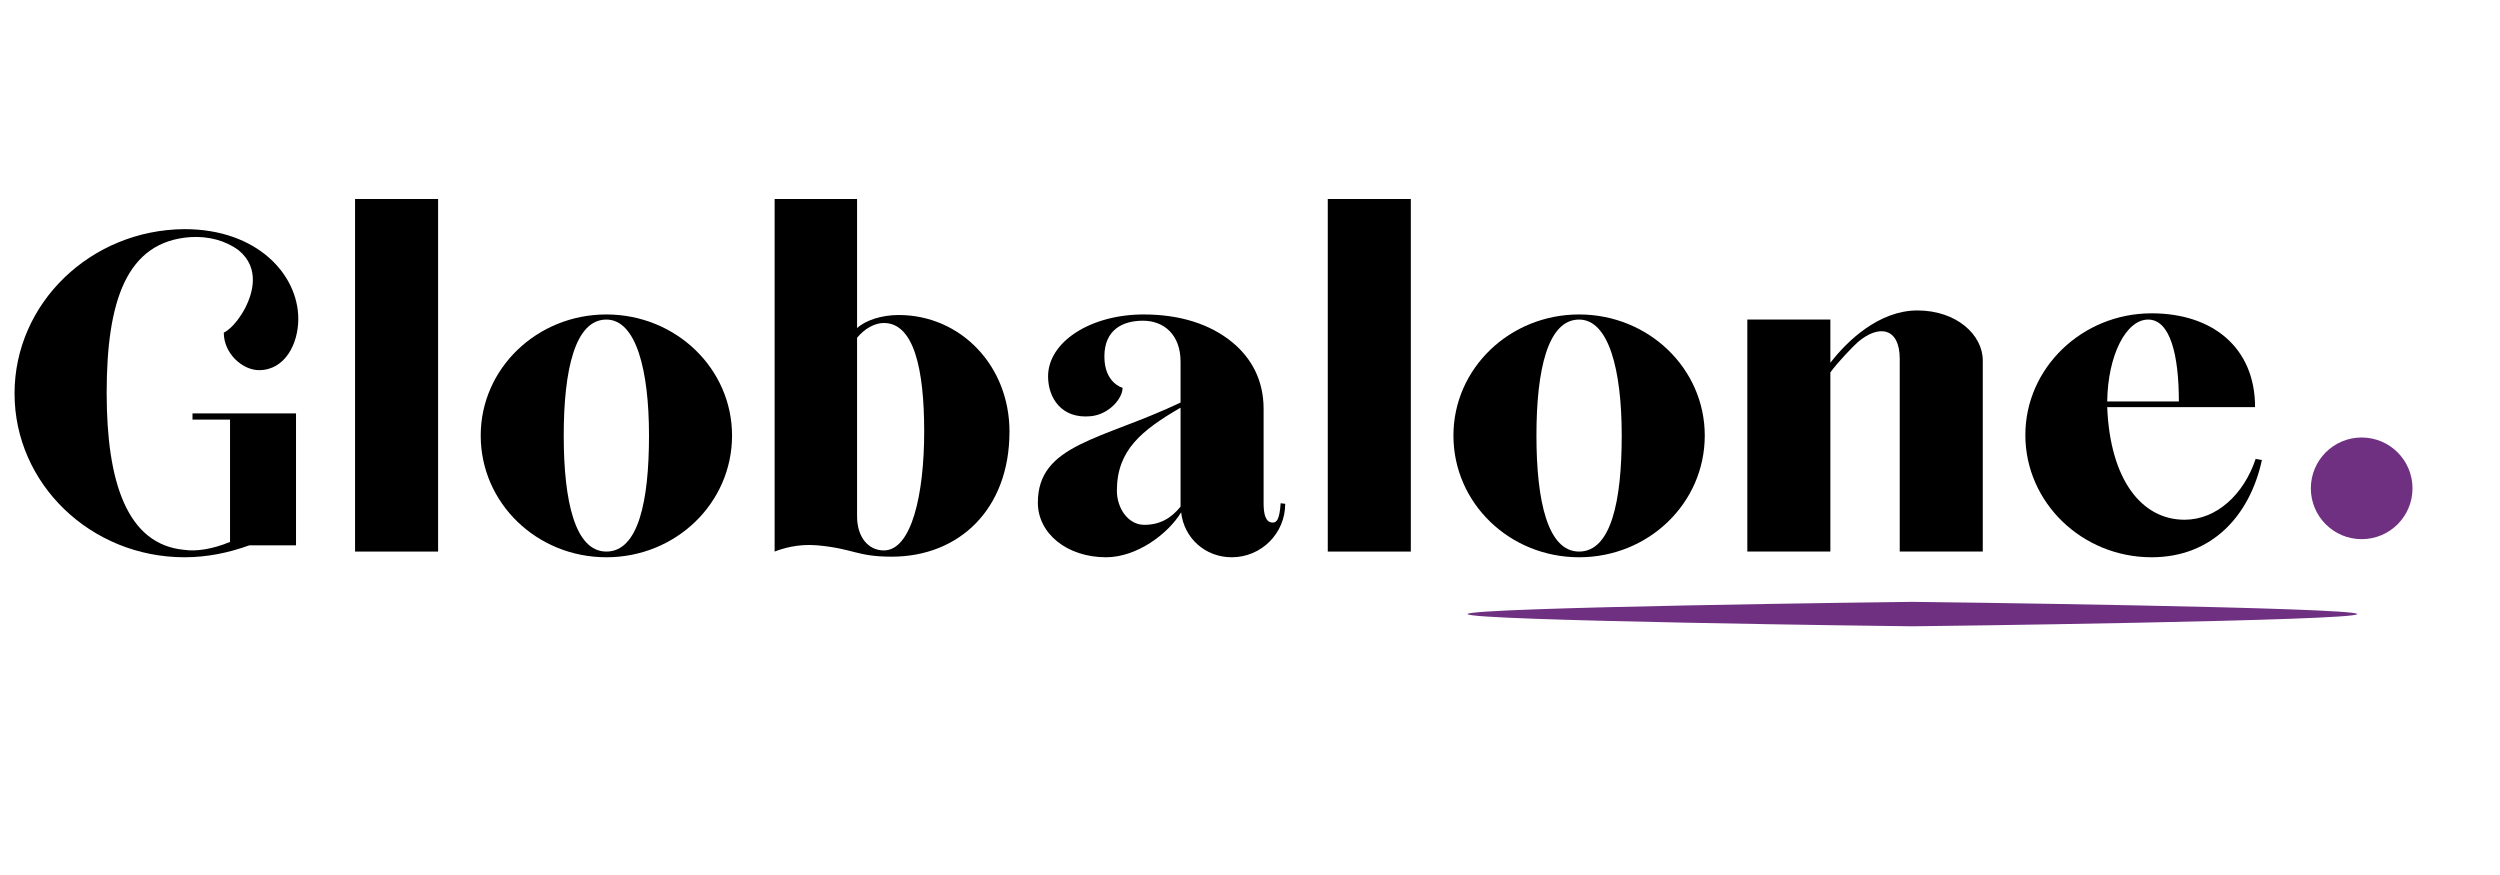
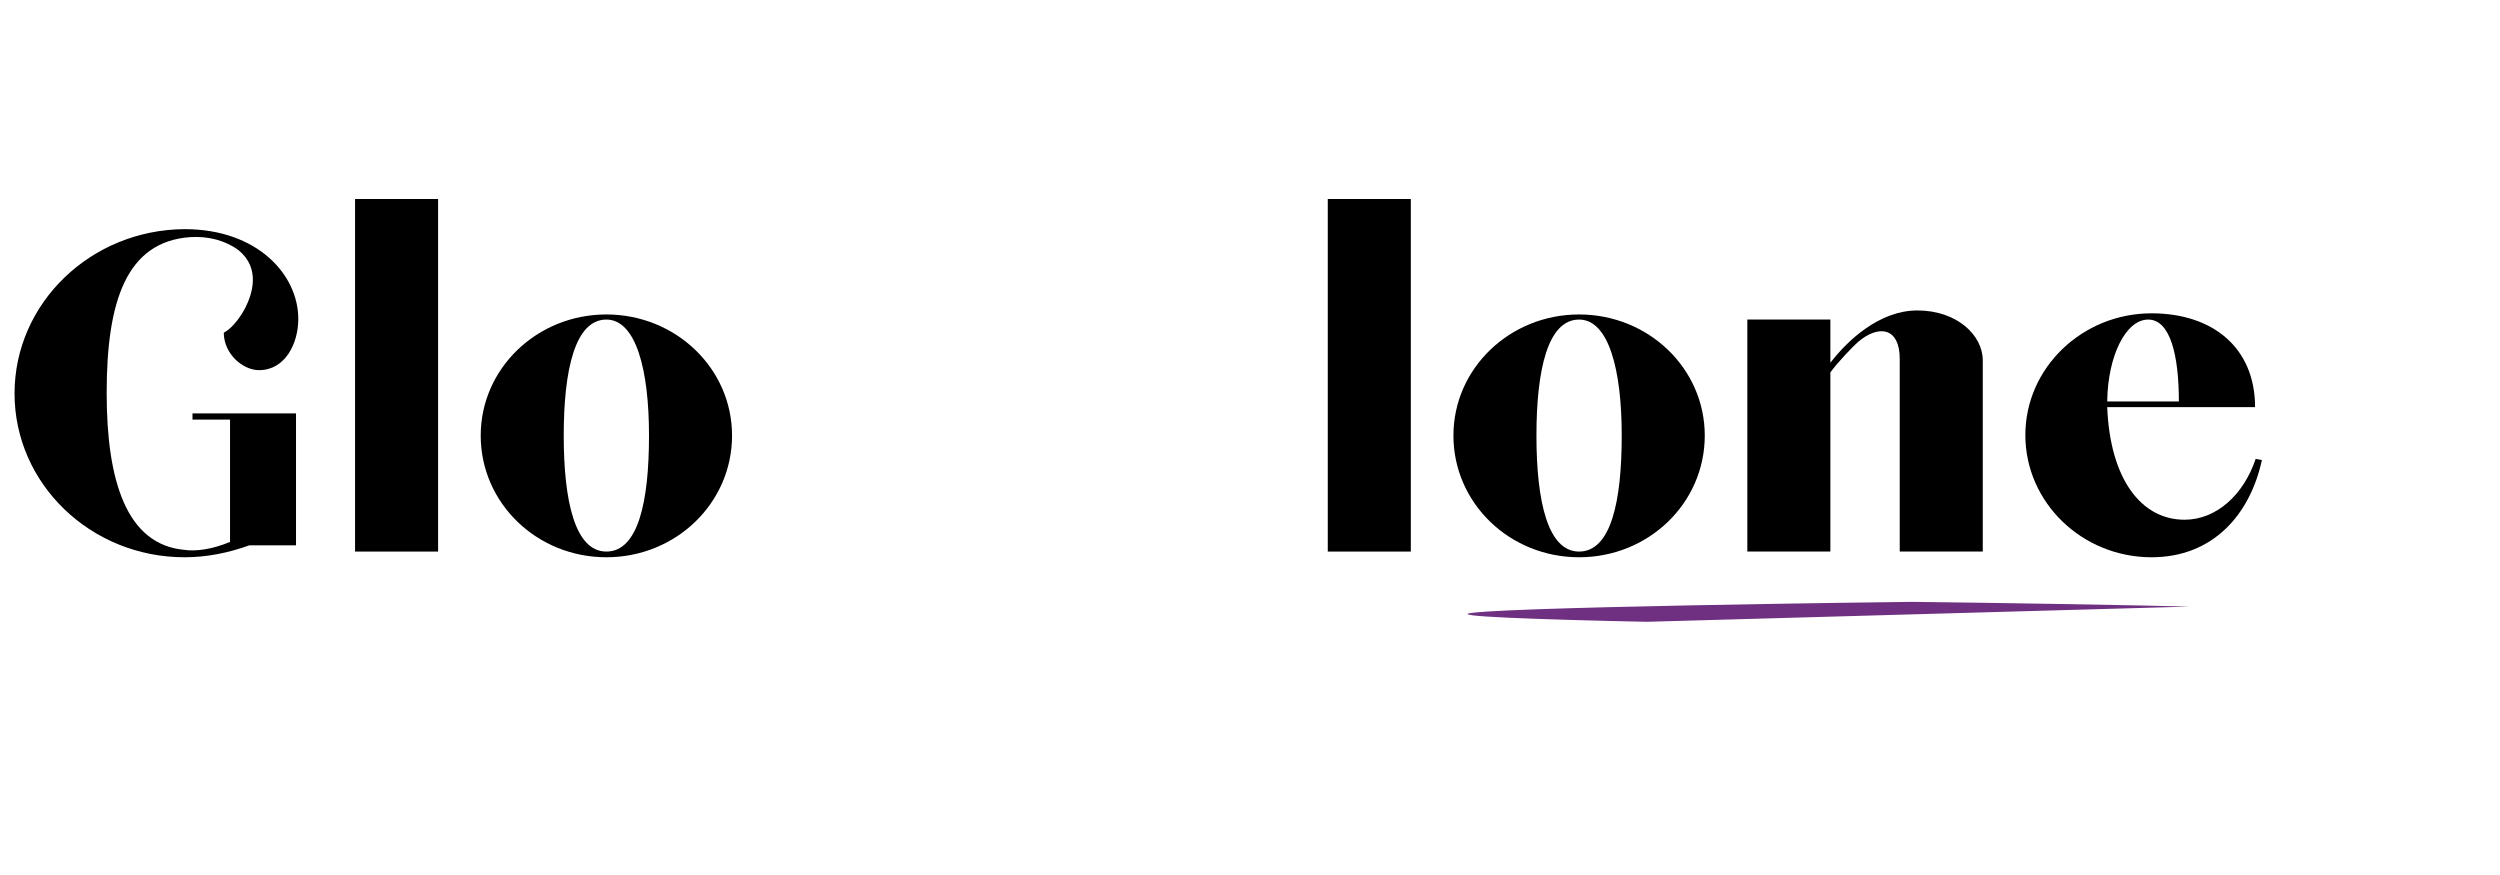
<svg xmlns="http://www.w3.org/2000/svg" width="400" zoomAndPan="magnify" viewBox="0 0 300 105" height="140" preserveAspectRatio="xMidYMid meet" version="1.0">
  <defs>
    <g />
    <clipPath id="9dbd5eb455">
      <path d="M 277.301 52.5 L 289.5 52.5 L 289.5 64.699 L 277.301 64.699 Z M 277.301 52.5 " clip-rule="nonzero" />
    </clipPath>
    <clipPath id="01f972a8ef">
      <path d="M 283.398 52.5 C 280.031 52.5 277.301 55.23 277.301 58.602 C 277.301 61.969 280.031 64.699 283.398 64.699 C 286.77 64.699 289.5 61.969 289.5 58.602 C 289.5 55.23 286.77 52.5 283.398 52.5 Z M 283.398 52.5 " clip-rule="nonzero" />
    </clipPath>
    <clipPath id="b15f9d6aa6">
-       <path d="M 176 72.223 L 283 72.223 L 283 75.223 L 176 75.223 Z M 176 72.223 " clip-rule="nonzero" />
+       <path d="M 176 72.223 L 283 72.223 L 176 75.223 Z M 176 72.223 " clip-rule="nonzero" />
    </clipPath>
  </defs>
  <g fill="#000000" fill-opacity="1">
    <g transform="translate(0.038, 66.188)">
      <g>
        <path d="M 22.109 0.684 C 24.84 0.684 27.43 0.137 29.887 -0.75 L 35.484 -0.75 L 35.484 -16.582 L 23.062 -16.582 L 23.062 -15.832 L 27.566 -15.832 L 27.566 -1.16 C 25.453 -0.273 23.473 0 22.109 -0.203 C 15.148 -0.82 12.762 -8.461 12.762 -19.039 C 12.762 -30.094 15.148 -37.191 22.793 -37.734 C 24.977 -37.871 27.023 -37.324 28.59 -36.164 C 31.254 -33.98 30.23 -30.91 29.41 -29.273 C 28.113 -26.816 26.816 -26.27 26.816 -26.27 C 26.816 -23.746 29.07 -21.77 31.047 -21.77 C 34.188 -21.77 35.758 -24.977 35.758 -27.91 C 35.758 -33.23 30.844 -38.691 22.109 -38.691 C 10.852 -38.621 1.707 -29.82 1.707 -18.969 C 1.707 -8.121 10.852 0.684 22.109 0.684 Z M 22.109 0.684 " />
      </g>
    </g>
  </g>
  <g fill="#000000" fill-opacity="1">
    <g transform="translate(39.197, 66.188)">
      <g>
        <path d="M 3.41 0 L 13.375 0 L 13.375 -42.309 L 3.41 -42.309 Z M 3.41 0 " />
      </g>
    </g>
  </g>
  <g fill="#000000" fill-opacity="1">
    <g transform="translate(55.979, 66.188)">
      <g>
        <path d="M 16.785 0.684 C 25.113 0.684 31.867 -5.801 31.867 -13.922 C 31.867 -21.973 25.113 -28.453 16.785 -28.453 C 8.461 -28.453 1.707 -21.973 1.707 -13.922 C 1.707 -5.801 8.461 0.684 16.785 0.684 Z M 16.785 0 C 13.035 0 11.668 -6.004 11.668 -13.922 C 11.668 -21.836 13.035 -27.84 16.785 -27.84 C 20.336 -27.84 21.902 -21.836 21.902 -13.922 C 21.902 -6.004 20.609 0 16.785 0 Z M 16.785 0 " />
      </g>
    </g>
  </g>
  <g fill="#000000" fill-opacity="1">
    <g transform="translate(89.544, 66.188)">
      <g>
-         <path d="M 17.469 0.613 C 25.52 0.613 31.594 -5.051 31.594 -14.398 C 31.594 -22.312 25.727 -28.387 18.289 -28.387 C 16.309 -28.387 14.328 -27.773 13.305 -26.816 L 13.305 -42.309 L 3.41 -42.309 L 3.41 0 C 4.301 -0.34 6.141 -0.957 8.531 -0.75 C 12.965 -0.34 13.238 0.613 17.469 0.613 Z M 16.512 -0.137 C 14.672 -0.137 13.305 -1.707 13.305 -4.23 L 13.305 -25.656 C 14.195 -26.75 15.422 -27.43 16.512 -27.43 C 20.129 -27.43 21.359 -21.902 21.359 -14.398 C 21.359 -6.891 19.855 -0.137 16.512 -0.137 Z M 16.512 -0.137 " />
-       </g>
+         </g>
    </g>
  </g>
  <g fill="#000000" fill-opacity="1">
    <g transform="translate(122.835, 66.188)">
      <g>
-         <path d="M 9.895 0.684 C 13.578 0.684 17.332 -2.117 18.902 -4.707 C 19.242 -1.637 21.77 0.684 24.977 0.684 C 28.523 0.684 31.391 -2.184 31.391 -5.73 L 30.844 -5.801 C 30.707 -3.82 30.367 -3.48 29.887 -3.48 C 29 -3.48 28.797 -4.57 28.797 -5.801 L 28.797 -17.129 C 28.797 -20.539 27.363 -23.199 25.043 -25.113 C 22.383 -27.297 18.766 -28.453 14.398 -28.453 C 8.051 -28.453 2.934 -25.18 2.934 -21.016 C 2.934 -18.492 4.504 -15.898 8.051 -16.242 C 10.234 -16.445 11.875 -18.355 11.875 -19.652 C 11.875 -19.652 9.691 -20.199 9.691 -23.406 C 9.691 -26.613 11.875 -27.703 14.328 -27.703 C 16.855 -27.703 18.832 -26 18.832 -22.793 L 18.832 -17.879 C 9.348 -13.375 1.707 -12.898 1.707 -5.867 C 1.707 -2.184 5.188 0.684 9.895 0.684 Z M 14.465 -3.207 C 12.555 -3.207 11.191 -5.188 11.191 -7.301 C 11.191 -12.145 14.125 -14.535 18.832 -17.266 L 18.832 -5.391 C 17.672 -3.957 16.309 -3.207 14.465 -3.207 Z M 14.465 -3.207 " />
-       </g>
+         </g>
    </g>
  </g>
  <g fill="#000000" fill-opacity="1">
    <g transform="translate(155.923, 66.188)">
      <g>
        <path d="M 3.41 0 L 13.375 0 L 13.375 -42.309 L 3.41 -42.309 Z M 3.41 0 " />
      </g>
    </g>
  </g>
  <g fill="#000000" fill-opacity="1">
    <g transform="translate(172.705, 66.188)">
      <g>
        <path d="M 16.785 0.684 C 25.113 0.684 31.867 -5.801 31.867 -13.922 C 31.867 -21.973 25.113 -28.453 16.785 -28.453 C 8.461 -28.453 1.707 -21.973 1.707 -13.922 C 1.707 -5.801 8.461 0.684 16.785 0.684 Z M 16.785 0 C 13.035 0 11.668 -6.004 11.668 -13.922 C 11.668 -21.836 13.035 -27.84 16.785 -27.84 C 20.336 -27.84 21.902 -21.836 21.902 -13.922 C 21.902 -6.004 20.609 0 16.785 0 Z M 16.785 0 " />
      </g>
    </g>
  </g>
  <g fill="#000000" fill-opacity="1">
    <g transform="translate(206.269, 66.188)">
      <g>
        <path d="M 3.41 0 L 13.375 0 L 13.375 -21.496 C 14.195 -22.656 16.105 -24.633 16.648 -25.113 C 19.176 -27.297 21.699 -26.887 21.699 -23.133 L 21.699 0 L 31.664 0 L 31.664 -22.93 C 31.664 -26 28.523 -28.934 23.816 -28.934 C 19.242 -28.934 15.422 -25.316 13.375 -22.656 L 13.375 -27.84 L 3.41 -27.84 Z M 3.41 0 " />
      </g>
    </g>
  </g>
  <g fill="#000000" fill-opacity="1">
    <g transform="translate(241.335, 66.188)">
      <g>
        <path d="M 16.855 0.684 C 24.156 0.684 28.66 -4.367 30.094 -10.984 L 29.344 -11.121 C 27.91 -6.824 24.633 -3.82 20.812 -3.82 C 15.625 -3.82 11.875 -8.668 11.531 -17.332 L 29.273 -17.332 C 29.273 -24.496 24.156 -28.59 16.855 -28.59 C 8.531 -28.59 1.707 -22.039 1.707 -13.988 C 1.707 -5.867 8.531 0.684 16.855 0.684 Z M 11.531 -18.016 C 11.602 -23.543 13.785 -27.84 16.445 -27.84 C 19.105 -27.84 20.129 -23.543 20.129 -18.016 Z M 11.531 -18.016 " />
      </g>
    </g>
  </g>
  <g clip-path="url(#9dbd5eb455)">
    <g clip-path="url(#01f972a8ef)">
-       <path fill="#6f3081" d="M 277.301 52.5 L 289.5 52.5 L 289.5 64.699 L 277.301 64.699 Z M 277.301 52.5 " fill-opacity="1" fill-rule="nonzero" />
-     </g>
+       </g>
  </g>
  <g clip-path="url(#b15f9d6aa6)">
    <path fill="#6f3081" d="M 176.109 73.688 C 176.109 72.875 228.656 72.223 229.5 72.223 C 230.344 72.223 282.863 72.875 282.863 73.688 C 282.863 74.504 230.352 75.156 229.5 75.156 C 228.648 75.156 176.109 74.5 176.109 73.688 Z M 176.109 73.688 " fill-opacity="1" fill-rule="nonzero" />
  </g>
</svg>